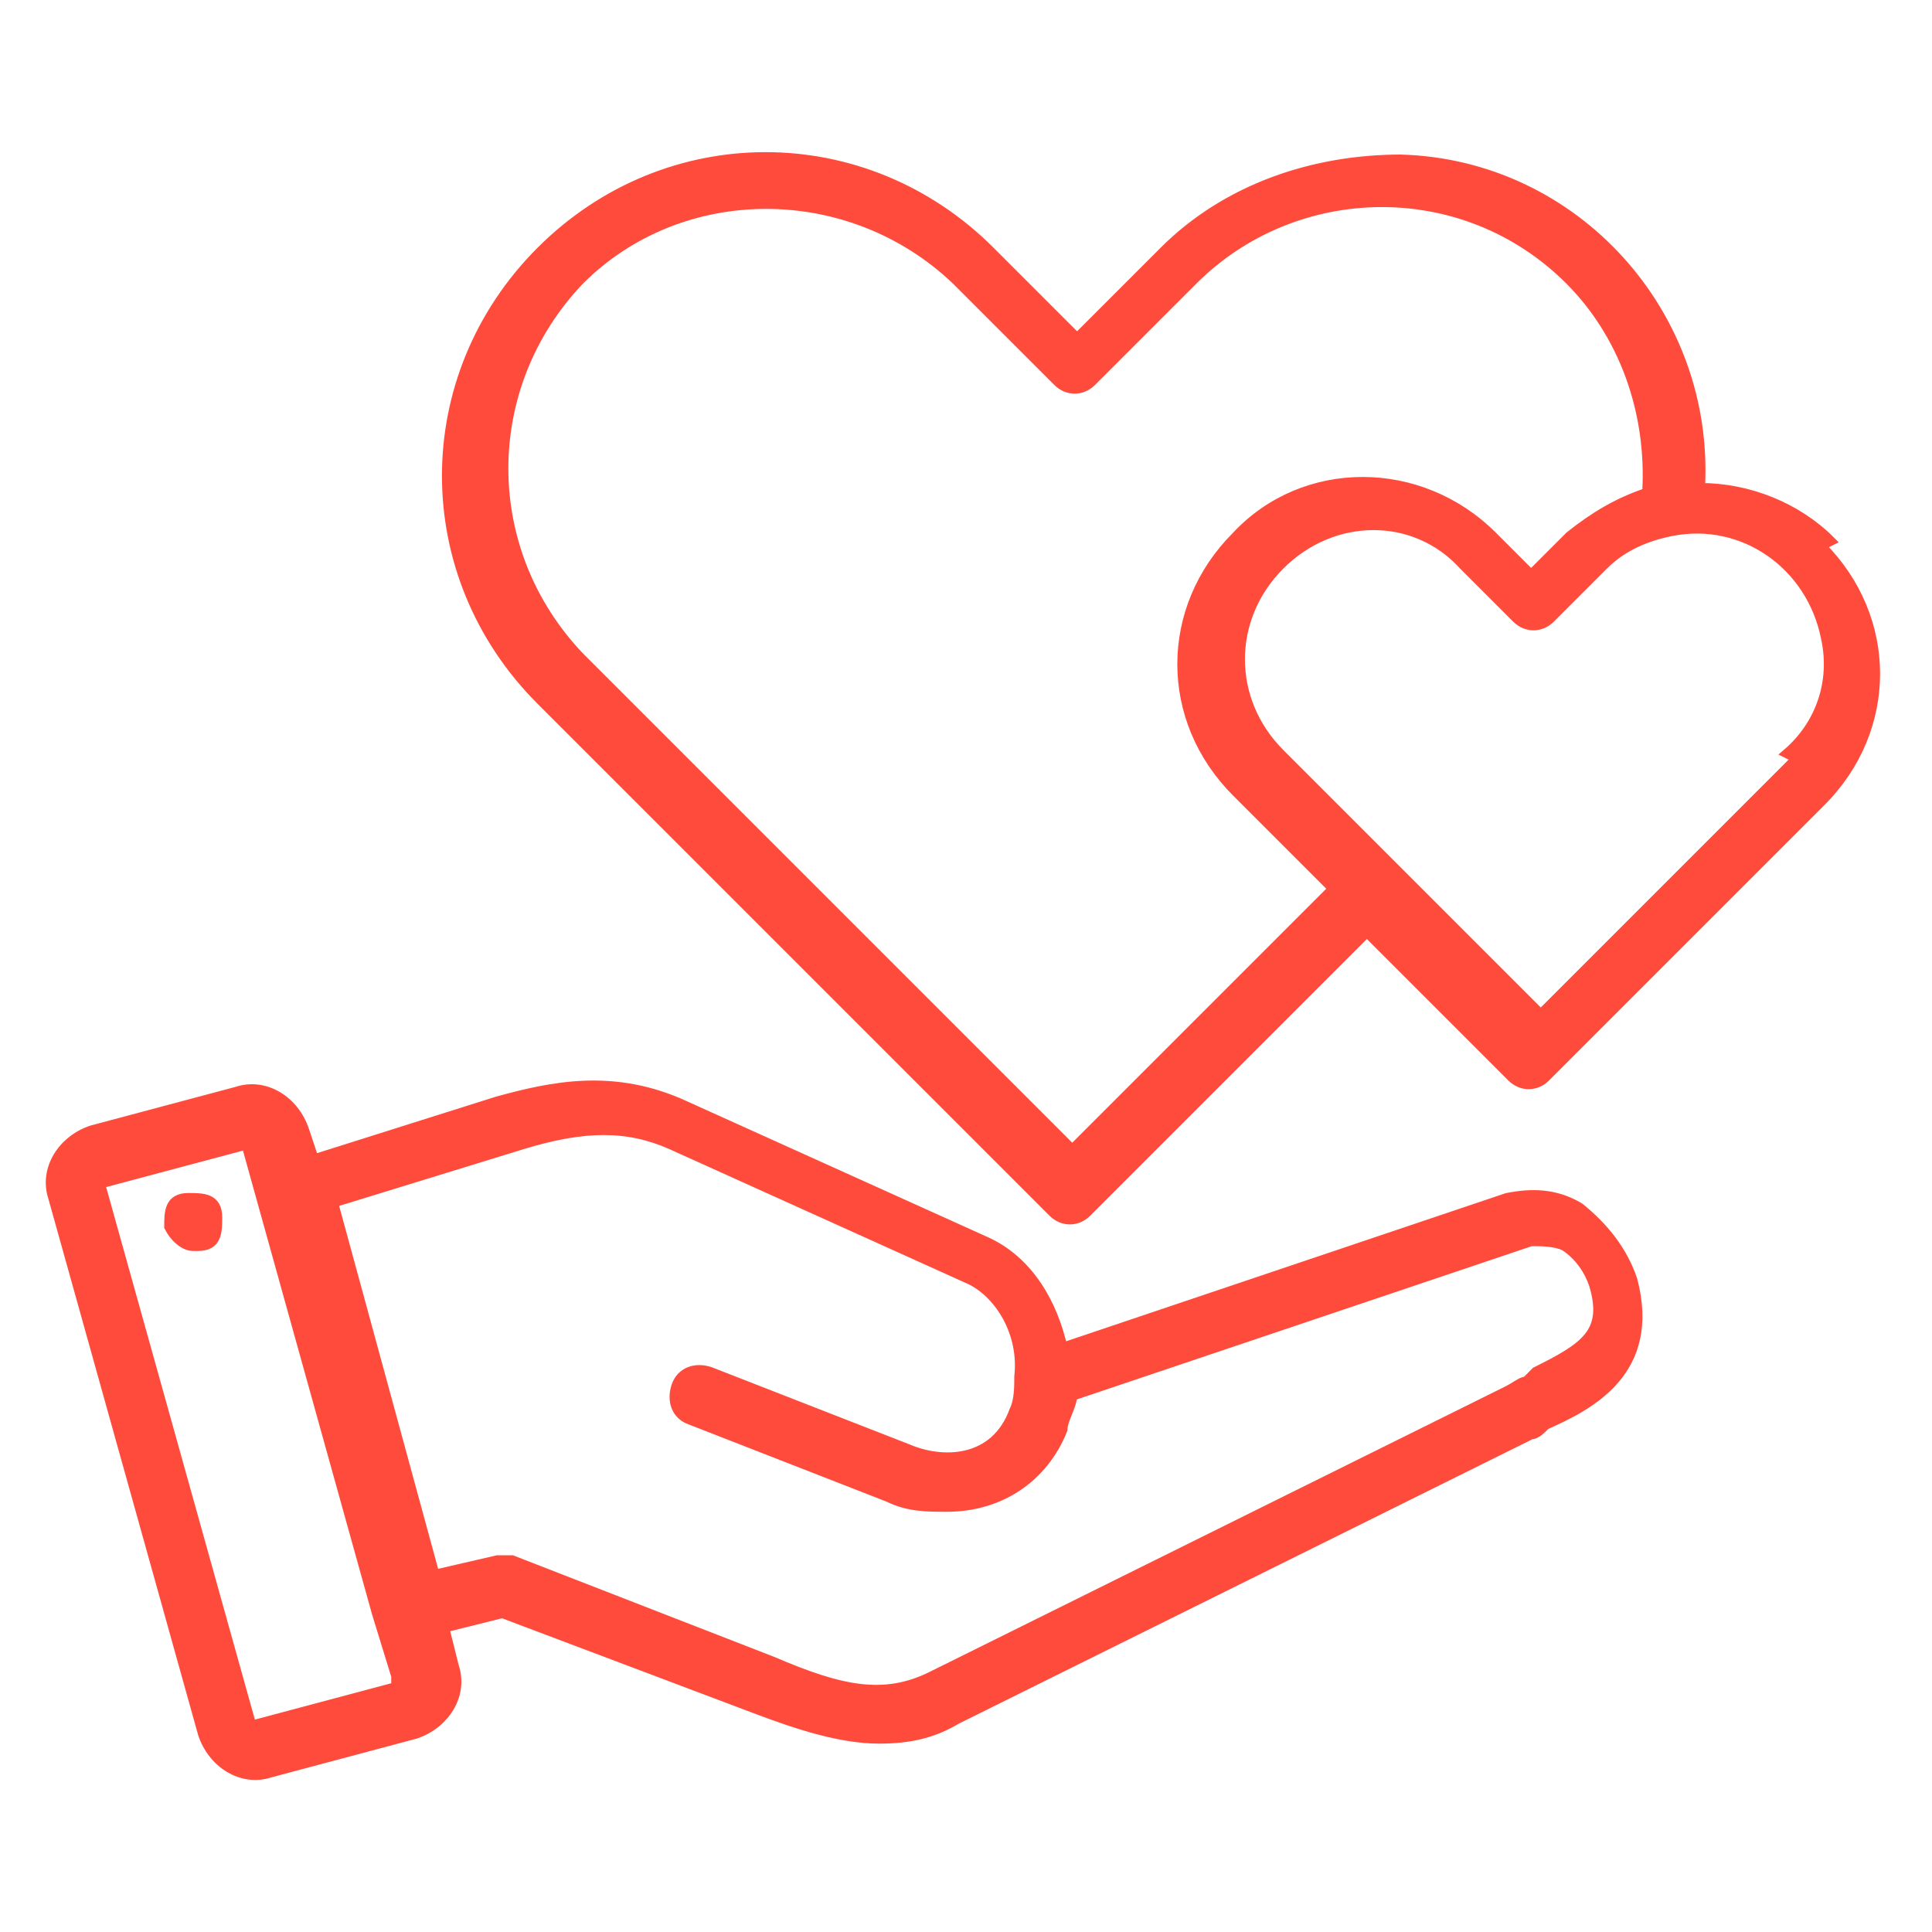
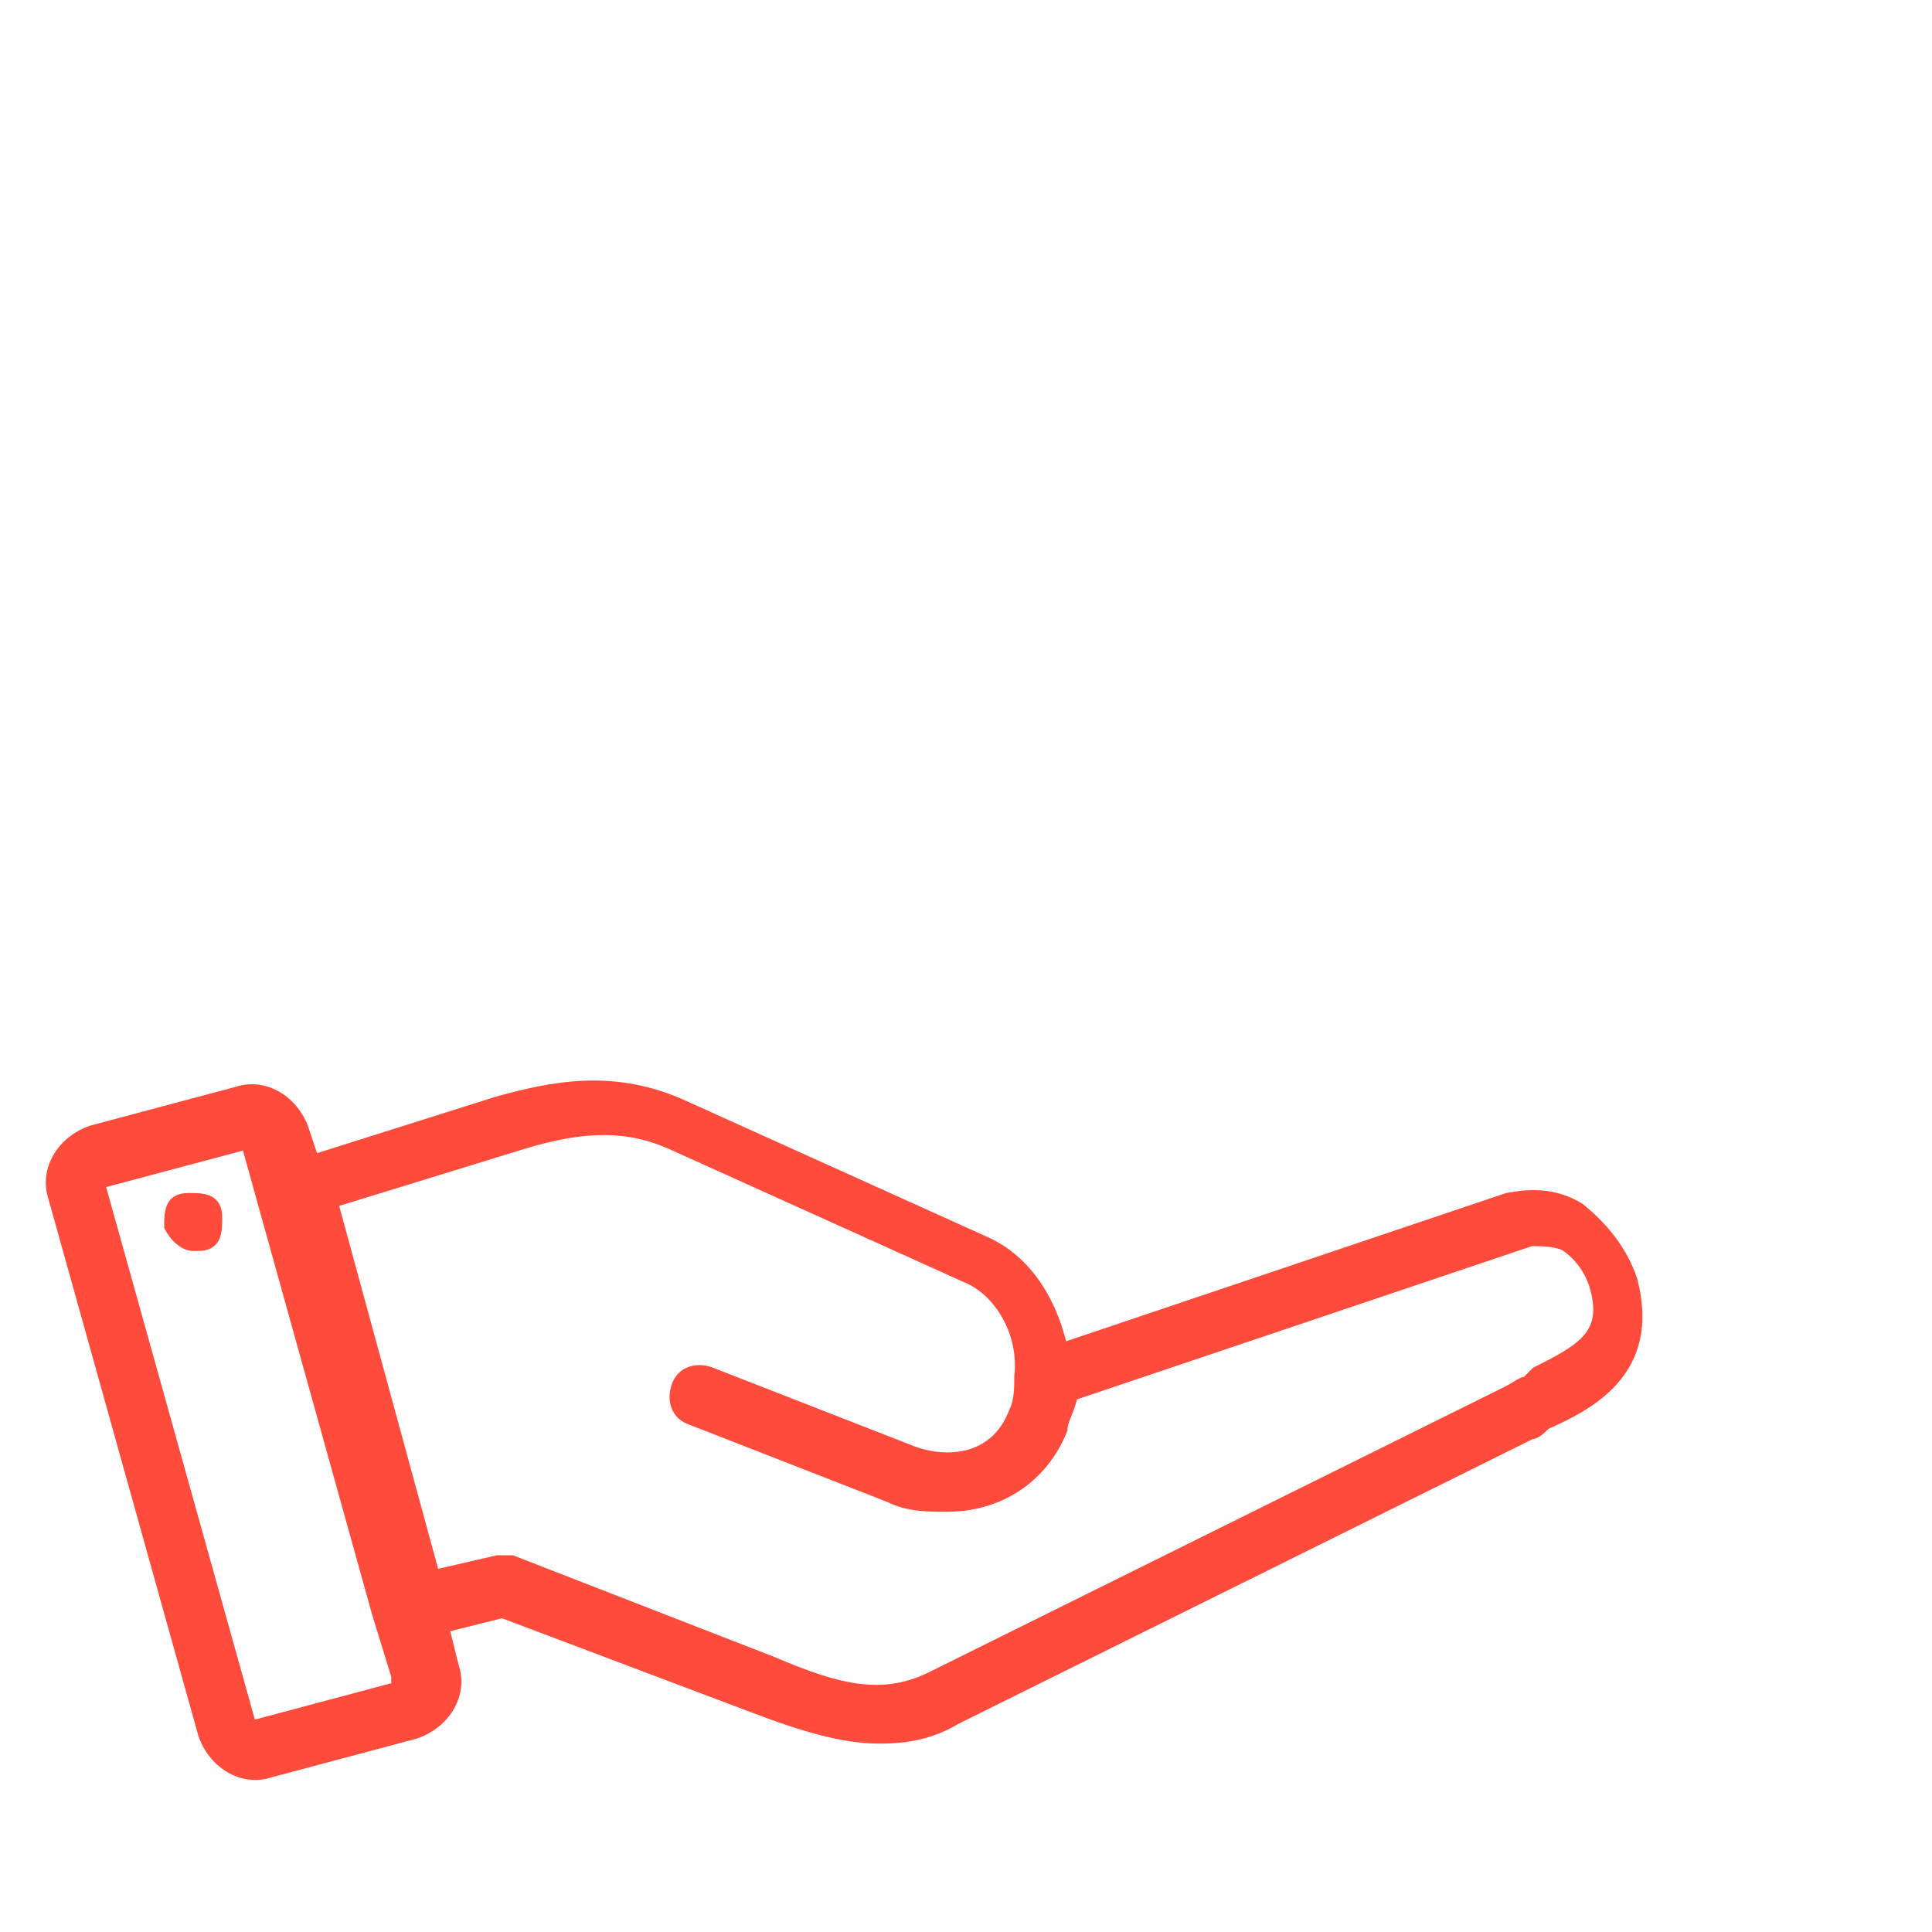
<svg xmlns="http://www.w3.org/2000/svg" id="Layer_1" version="1.1" viewBox="0 0 40 40">
  <defs>
    <style>
      .st0 {
        fill: #ff4b3c;
        stroke: #ff4b3c;
        stroke-miterlimit: 10;
        stroke-width: .2px;
      }
    </style>
  </defs>
  <path class="st0" d="M33.8,26.5c-.2-.6-.6-1.1-1.1-1.5-.5-.3-1-.3-1.5-.2,0,0,0,0,0,0l-9.2,3.1c-.2-.9-.7-1.8-1.6-2.2l-6.2-2.8c-1.5-.7-2.8-.4-3.9-.1l-3.8,1.2-.2-.6c-.2-.6-.8-1-1.4-.8,0,0,0,0,0,0l-3,.8c-.6.2-1,.8-.8,1.4l3.1,11.1c.2.6.8,1,1.4.8,0,0,0,0,0,0l3-.8c.6-.2,1-.8.8-1.4l-.2-.8,1.2-.3,5.3,2c.8.3,1.7.6,2.5.6.6,0,1.1-.1,1.6-.4l11.9-5.9s0,0,0,0c.1,0,.2-.1.3-.2.9-.4,2.3-1.1,1.8-3h0ZM8.3,34.9l-3,.8c0,0-.1,0-.1,0l-3.1-11.1c0,0,0-.1,0-.1l3-.8s0,0,0,0c0,0,0,0,0,0,0,0,0,0,0,0l2.7,9.7s0,0,0,0c0,0,0,0,0,0l.4,1.3c0,0,0,.1,0,.2h0ZM31.6,28.6c-.1,0-.2.1-.4.2l-11.9,5.9c-1,.5-1.9.3-3.3-.3l-5.4-2.1c0,0-.2,0-.3,0l-1.3.3-2.1-7.7,3.9-1.2c1.3-.4,2.2-.4,3.1,0l6.2,2.8c.6.3,1.1,1.1,1,2h0s0,0,0,0c0,.2,0,.5-.1.7-.4,1.1-1.5,1.1-2.2.8l-4.1-1.6c-.3-.1-.6,0-.7.3-.1.3,0,.6.3.7l4.1,1.6c.4.2.8.2,1.2.2,1.1,0,2-.6,2.4-1.6,0-.2.2-.5.2-.7l9.5-3.2c.2,0,.5,0,.7.1.3.2.5.5.6.8.3,1-.2,1.3-1.2,1.8h0ZM4.5,25.2c0,.3,0,.6-.4.6,0,0,0,0,0,0,0,0,0,0-.1,0-.2,0-.4-.2-.5-.4h0c0-.3,0-.6.4-.6.3,0,.6,0,.6.4h0Z" />
-   <path class="st0" d="M37.9,11.2c-.7-.7-1.7-1.1-2.7-1.1.2-3.6-2.6-6.7-6.2-6.8-1.8,0-3.6.6-4.9,1.9l-1.8,1.8-1.8-1.8c-2.6-2.6-6.7-2.6-9.3,0-2.6,2.6-2.6,6.7,0,9.3l10.6,10.6c.2.2.5.2.7,0h0s5.8-5.8,5.8-5.8l3,3c.2.2.5.2.7,0h0s4.6-4.6,4.6-4.6l1.1-1.1c1.5-1.5,1.5-3.8,0-5.3h0ZM22.3,23.9l-10.3-10.3c-2.1-2.2-2.1-5.6,0-7.8,2.1-2.1,5.6-2.1,7.8,0l2.1,2.1c.2.2.5.2.7,0,0,0,0,0,0,0l2.1-2.1c2.1-2.1,5.6-2.2,7.8,0,1.1,1.1,1.7,2.7,1.6,4.4-.6.2-1.1.5-1.6.9l-.8.8-.8-.8c-1.5-1.5-3.9-1.5-5.3,0-1.5,1.5-1.5,3.8,0,5.3l2,2-5.4,5.4ZM37.2,15.7l-1.1,1.1-4.2,4.2-3-3s0,0,0,0,0,0,0,0l-2.4-2.4c-1.1-1.1-1.1-2.8,0-3.9,1.1-1.1,2.8-1.1,3.8,0l1.1,1.1c.2.2.5.2.7,0,0,0,0,0,0,0l1.1-1.1c.4-.4.9-.6,1.4-.7,0,0,0,0,0,0,1.5-.3,2.9.7,3.2,2.2.2.9-.1,1.8-.8,2.4h0Z" />
</svg>